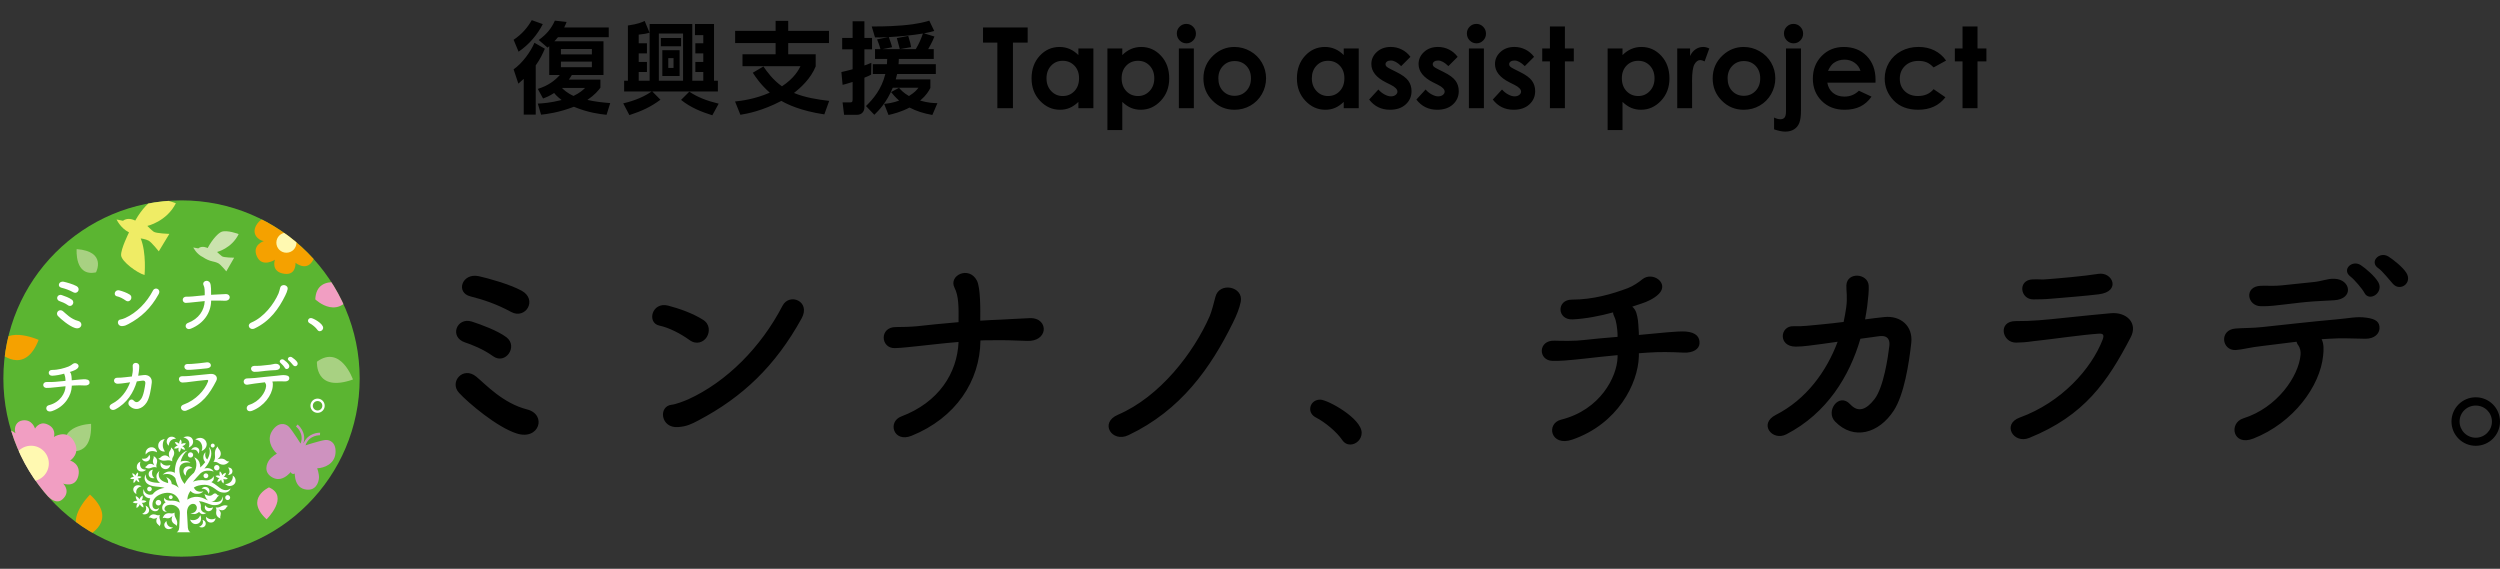
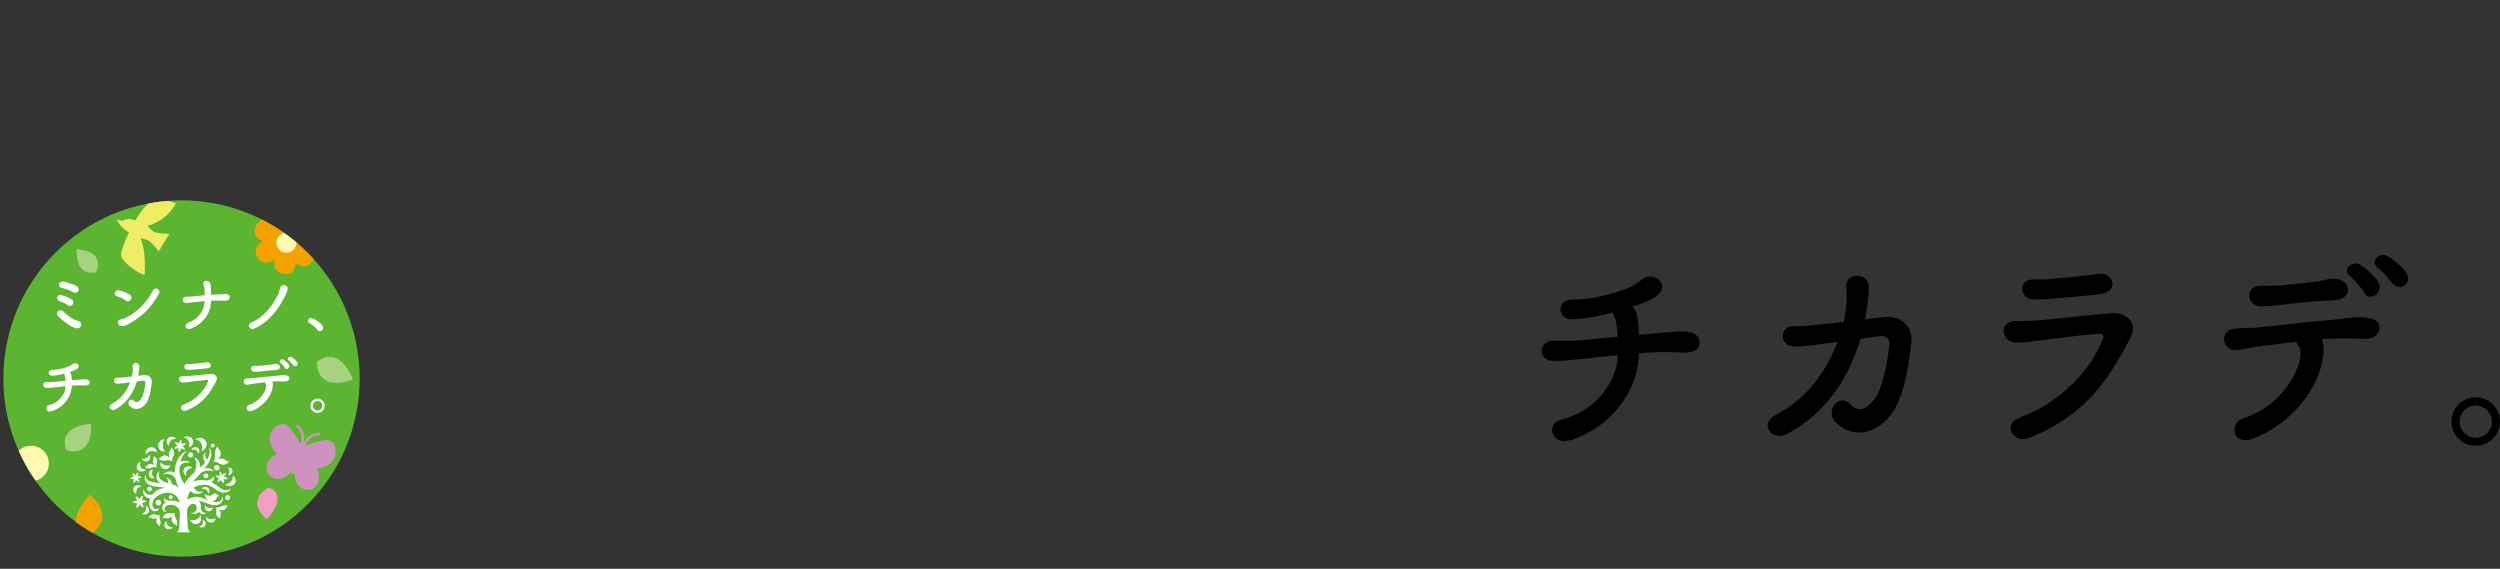
<svg xmlns="http://www.w3.org/2000/svg" xmlns:xlink="http://www.w3.org/1999/xlink" width="378" height="86" viewBox="1.765 -3.046 378 86" overflow="visible" enable-background="new 1.765 -3.046 378 86">
  <rect x="1.765" y="-3.046" width="378" height="86" fill="#333333" stroke="none" />
-   <path d="M79.423 2.97c1.305-.87 2.175-1.95 2.745-2.97l1.665.6c-.765 1.53-2.07 3.105-3.66 4.17l-.75-1.8zm4.724 1.35c-.3.705-.72 1.605-1.38 2.52v7.439h-1.815v-5.399c-.405.375-.54.495-.81.72l-.72-2.16c1.305-.915 2.565-2.625 3.15-4.02l1.575.9zm-1.064 6.075c1.575-.48 2.595-1.275 3.33-2.1h-1.605v-4.35l-.255.21-1.335-1.155c1.185-.855 1.875-1.68 2.445-2.925l1.77.195c-.09.255-.165.42-.36.84h6.734v1.47h-7.68c-.21.27-.375.435-.54.615h7.425v5.1h-4.785c-.135.24-.255.405-.45.69h4.77v1.23c-.315.42-.825 1.065-1.965 1.845 1.17.27 2.28.39 3.45.48l-.555 1.77c-1.02-.105-2.775-.315-4.935-1.215-2.34.9-4.155 1.11-4.965 1.2l-.495-1.68c.69-.03 1.875-.105 3.6-.54-.675-.51-.99-.885-1.125-1.065-.78.51-1.26.675-1.68.84l-.794-1.455zm3.495-6.03v.81h4.68v-.81h-4.68zm0 1.905v.84h4.68v-.84h-4.68zm.15 3.975c.21.21.705.735 1.755 1.215 1.005-.495 1.395-.87 1.755-1.215h-3.51zM96.703 9.165v-8.355c1.56-.225 2.13-.495 2.535-.69l.735 1.77c-.405.135-.855.225-1.635.3v1.305h1.245v1.53h-1.245v1.29h1.245v1.53h-1.245v1.32h1.65v-8.58h6.45v8.58h1.665v-1.32h-1.2v-1.53h1.2v-1.29h-1.2v-1.53h1.2v-1.23h-1.26v-1.68h2.88v8.58h.585v1.62h-9.915l1.23 1.245c-1.485 1.11-2.85 1.725-4.695 2.325l-.93-1.77c.735-.18 2.685-.66 4.29-1.8h-4.155v-1.62h.57zm4.68-7.14v7.14h3.66v-7.14h-3.66zm.3.675h3.06v1.245h-3.06v-1.245zm.225 1.845h2.61v3.9h-2.61v-3.9zm.9 1.2v1.485h.795v-1.485h-.795zm6.659 8.639c-1.65-.51-3.315-1.185-4.725-2.325l1.245-1.245c1.2.81 2.58 1.365 4.44 1.815l-.96 1.755zM117.192 7.005c.54.78 1.425 2.025 2.805 3 1.905-1.26 2.52-2.49 2.805-3.045h-8.774v-1.8h5.01v-1.695h-6.12v-1.845h6.12v-1.515h1.905v1.515h6.165v1.845h-6.165v1.695h4.155v1.83c-.75 1.86-2.28 3.24-3.285 4.02 1.65.69 3.555.99 5.325 1.2l-.735 2.04c-3.615-.54-5.64-1.545-6.495-2.04-2.925 1.53-5.189 1.935-6.195 2.1l-.81-2.01c.93-.105 2.94-.33 5.25-1.335-1.395-1.23-2.145-2.37-2.565-3.015l1.604-.945zM128.983 7.845c.42-.09.885-.195 1.695-.42v-3.015h-1.575v-1.725h1.575v-2.52h1.785v2.52h1.155v1.725h-1.155v2.445c.285-.09.465-.165 1.05-.405l-.03 1.785c-.24.135-.405.225-1.02.465v4.485c0 .675-.45 1.125-1.095 1.125h-1.98l-.225-1.875h1.155c.255 0 .36-.06.36-.42v-2.67c-1.035.33-1.185.36-1.515.435l-.18-1.935zm14.069-5.37c-.135.315-.315.81-.945 1.905h.84v1.485h-5.28c-.015.42-.015.555-.045.795h5.64v1.485h-5.85c-.09.33-.15.555-.21.81h5.235v1.305c-.27.495-.57 1.065-1.545 1.905 1.215.345 1.965.375 2.61.39l-.765 1.785c-1.395-.255-2.4-.585-3.45-1.125-1.29.675-2.445.96-3.18 1.125l-.66-1.68c.615-.06 1.32-.15 2.265-.495-.615-.54-.975-.99-1.215-1.29l1.2-.645c.255.3.63.735 1.5 1.245.885-.555 1.14-.87 1.44-1.26h-3.885c-.945 2.28-2.115 3.435-2.79 4.095l-1.26-1.32c1.11-1.095 2.355-2.535 2.925-4.845h-1.89v-1.485h2.13l.045-.795h-1.845v-1.485h.825c-.045-.21-.33-1.08-.51-1.47l1.68-.345c-1.275.06-1.425.06-1.995.045l-.495-1.65c2.445 0 3.9-.105 4.605-.165 2.505-.21 3.615-.57 4.095-.72l.75 1.56c-.375.105-.675.195-1.545.36l1.575.48zm-2.82 1.905c.495-.825.735-1.395 1.08-2.355-1.755.285-3.39.435-5.16.54.03.105.375.99.495 1.53l-1.425.285h2.595l-.45-1.665 1.725-.33c.33 1.11.36 1.245.435 1.695l-1.695.3h2.4zM150.399 1.107h6.749v2.291h-2.225v9.919h-2.357v-9.919h-2.167v-2.291zM164.818 4.286h2.266v9.031h-2.266v-.955c-.442.42-.886.724-1.331.909-.445.186-.927.278-1.447.278-1.167 0-2.175-.452-3.026-1.357-.851-.904-1.277-2.029-1.277-3.374 0-1.395.412-2.537 1.235-3.428s1.824-1.336 3.001-1.336c.542 0 1.05.103 1.525.307.475.205.915.512 1.318.921v-.996zm-2.382 1.86c-.7 0-1.282.248-1.746.743-.463.495-.695 1.13-.695 1.905 0 .78.236 1.422.707 1.926.472.503 1.052.755 1.742.755.711 0 1.302-.248 1.771-.743.469-.495.703-1.144.703-1.946 0-.786-.234-1.422-.703-1.909s-1.062-.731-1.779-.731zM171.455 4.286v.996c.41-.41.852-.717 1.328-.921s.985-.307 1.527-.307c1.179 0 2.18.445 3.005 1.336s1.237 2.034 1.237 3.428c0 1.345-.426 2.47-1.278 3.374-.852.905-1.862 1.357-3.03 1.357-.52 0-1.004-.093-1.453-.278-.448-.185-.894-.488-1.336-.909v4.258h-2.25v-12.334h2.25zm2.382 1.86c-.714 0-1.306.244-1.776.73s-.706 1.124-.706 1.909c0 .802.235 1.451.706 1.946.47.496 1.062.743 1.776.743.692 0 1.274-.252 1.747-.755.474-.503.71-1.146.71-1.926 0-.775-.232-1.41-.697-1.905-.465-.495-1.052-.742-1.76-.742zM181.141.567c.397 0 .738.144 1.022.432s.426.636.426 1.046c0 .404-.141.749-.422 1.033-.281.285-.618.428-1.01.428-.403 0-.746-.146-1.03-.436-.284-.291-.426-.644-.426-1.059 0-.398.141-.739.422-1.021.282-.282.621-.423 1.018-.423zm-1.133 3.719h2.266v9.031h-2.266v-9.031zM188.405 4.054c.852 0 1.653.213 2.403.639.75.426 1.335 1.004 1.756 1.735.42.73.631 1.519.631 2.366 0 .852-.213 1.649-.635 2.391-.424.742-1.001 1.321-1.731 1.739-.73.418-1.536.627-2.416.627-1.295 0-2.4-.461-3.316-1.382-.916-.922-1.374-2.041-1.374-3.358 0-1.411.518-2.587 1.552-3.528.908-.82 1.951-1.229 3.13-1.229zm.037 2.133c-.704 0-1.291.245-1.759.735-.469.489-.703 1.116-.703 1.88 0 .786.231 1.422.694 1.909s1.049.73 1.758.73 1.3-.246 1.771-.739c.471-.493.707-1.126.707-1.901s-.231-1.404-.694-1.889c-.462-.483-1.053-.725-1.774-.725zM204.937 4.286h2.267v9.031h-2.267v-.955c-.441.42-.886.724-1.33.909-.445.186-.928.278-1.447.278-1.166 0-2.175-.452-3.026-1.357-.851-.904-1.276-2.029-1.276-3.374 0-1.395.412-2.537 1.235-3.428s1.824-1.336 3.001-1.336c.542 0 1.051.103 1.525.307.476.205.915.512 1.318.921v-.996zm-2.382 1.86c-.7 0-1.282.248-1.745.743-.464.495-.695 1.13-.695 1.905 0 .78.235 1.422.707 1.926s1.052.755 1.742.755c.711 0 1.301-.248 1.77-.743.469-.495.703-1.144.703-1.946 0-.786-.234-1.422-.703-1.909s-1.062-.731-1.779-.731zM215.023 5.548l-1.402 1.403c-.57-.564-1.088-.847-1.553-.847-.255 0-.454.054-.598.162-.144.108-.216.242-.216.403 0 .122.046.234.137.336.092.102.317.242.677.419l.83.415c.874.432 1.475.872 1.801 1.32.327.448.49.974.49 1.577 0 .802-.295 1.472-.884 2.009-.59.537-1.38.805-2.37.805-1.317 0-2.368-.515-3.154-1.544l1.395-1.519c.266.31.577.56.934.751.357.19.674.286.951.286.299 0 .539-.072.722-.216s.274-.31.274-.498c0-.349-.33-.689-.988-1.021l-.764-.382c-1.461-.736-2.191-1.657-2.191-2.764 0-.714.275-1.324.826-1.83.551-.507 1.255-.76 2.112-.76.587 0 1.139.129 1.656.386.517.258.956.627 1.315 1.109zM222.163 5.548l-1.402 1.403c-.57-.564-1.088-.847-1.553-.847-.255 0-.454.054-.598.162-.144.108-.216.242-.216.403 0 .122.046.234.137.336.092.102.317.242.677.419l.83.415c.874.432 1.475.872 1.801 1.32.327.448.49.974.49 1.577 0 .802-.295 1.472-.884 2.009-.59.537-1.38.805-2.37.805-1.317 0-2.368-.515-3.154-1.544l1.395-1.519c.266.31.577.56.934.751.357.19.674.286.951.286.299 0 .539-.072.722-.216s.274-.31.274-.498c0-.349-.33-.689-.988-1.021l-.764-.382c-1.461-.736-2.191-1.657-2.191-2.764 0-.714.275-1.324.826-1.83.551-.507 1.255-.76 2.112-.76.587 0 1.139.129 1.656.386.517.258.955.627 1.315 1.109zM224.997.567c.397 0 .738.144 1.022.432s.427.636.427 1.046c0 .404-.142.749-.423 1.033-.281.285-.618.428-1.01.428-.402 0-.746-.146-1.03-.436-.284-.291-.426-.644-.426-1.059 0-.398.14-.739.422-1.021.281-.282.62-.423 1.018-.423zm-1.133 3.719h2.266v9.031h-2.266v-9.031zM233.717 5.548l-1.402 1.403c-.57-.564-1.088-.847-1.553-.847-.255 0-.454.054-.598.162-.144.108-.216.242-.216.403 0 .122.046.234.137.336.092.102.317.242.677.419l.83.415c.874.432 1.475.872 1.801 1.32.327.448.49.974.49 1.577 0 .802-.295 1.472-.884 2.009-.59.537-1.38.805-2.37.805-1.317 0-2.368-.515-3.154-1.544l1.395-1.519c.266.31.577.56.934.751.357.19.674.286.951.286.299 0 .539-.072.722-.216s.274-.31.274-.498c0-.349-.33-.689-.988-1.021l-.764-.382c-1.461-.736-2.191-1.657-2.191-2.764 0-.714.275-1.324.826-1.83.551-.507 1.255-.76 2.112-.76.587 0 1.139.129 1.656.386.517.258.956.627 1.315 1.109zM236.112.958h2.266v3.329h1.345v1.951h-1.345v7.081h-2.266v-7.082h-1.162v-1.951h1.162v-3.328zM247.089 4.286v.996c.41-.41.853-.717 1.328-.921.477-.205.985-.307 1.527-.307 1.18 0 2.181.445 3.006 1.336.824.891 1.236 2.034 1.236 3.428 0 1.345-.426 2.47-1.278 3.374-.853.905-1.862 1.357-3.03 1.357-.52 0-1.004-.093-1.452-.278-.448-.185-.894-.488-1.337-.909v4.258h-2.249v-12.334h2.249zm2.383 1.86c-.714 0-1.306.244-1.776.73s-.706 1.124-.706 1.909c0 .802.235 1.451.706 1.946.471.496 1.062.743 1.776.743.691 0 1.274-.252 1.747-.755.474-.503.71-1.146.71-1.926 0-.775-.232-1.41-.697-1.905-.465-.495-1.052-.742-1.76-.742zM255.362 4.286h1.942v1.137c.21-.448.49-.789.838-1.021.35-.232.73-.349 1.146-.349.293 0 .6.078.921.232l-.706 1.951c-.266-.133-.483-.199-.655-.199-.349 0-.644.216-.884.647-.241.432-.361 1.278-.361 2.54l.008.44v3.652h-2.249v-9.03zM265.402 4.054c.853 0 1.653.213 2.403.639s1.335 1.004 1.756 1.735.631 1.519.631 2.366c0 .852-.212 1.649-.635 2.391-.424.742-1.001 1.321-1.731 1.739-.73.418-1.535.627-2.415.627-1.295 0-2.4-.461-3.316-1.382-.916-.922-1.374-2.041-1.374-3.358 0-1.411.518-2.587 1.553-3.528.906-.82 1.95-1.229 3.128-1.229zm.038 2.133c-.704 0-1.29.245-1.759.735-.469.489-.703 1.116-.703 1.88 0 .786.231 1.422.694 1.909s1.05.73 1.759.73c.71 0 1.3-.246 1.771-.739.471-.493.707-1.126.707-1.901s-.232-1.404-.694-1.889c-.463-.483-1.054-.725-1.775-.725zM271.807 4.286h2.267v9.33c0 .858-.085 1.498-.254 1.922-.169.423-.436.748-.801.975s-.805.34-1.32.34c-.453 0-1.018-.113-1.693-.34v-1.785c.354.171.667.257.938.257.288 0 .504-.086.647-.257s.216-.487.216-.946v-9.496zm1.129-3.719c.404 0 .748.144 1.033.431.285.287.428.634.428 1.043 0 .403-.142.748-.423 1.035-.283.287-.62.43-1.014.43-.403 0-.748-.146-1.033-.438s-.428-.646-.428-1.06c0-.397.141-.737.42-1.018.28-.282.619-.423 1.017-.423zM285.337 9.458h-7.279c.104.642.386 1.152.842 1.532.457.379 1.039.568 1.748.568.846 0 1.574-.296 2.183-.888l1.909.896c-.476.675-1.046 1.174-1.71 1.499-.664.323-1.452.485-2.366.485-1.416 0-2.57-.447-3.461-1.341-.891-.894-1.336-2.013-1.336-3.357 0-1.378.443-2.522 1.332-3.433.888-.91 2.002-1.365 3.341-1.365 1.422 0 2.579.455 3.47 1.365.891.911 1.336 2.113 1.336 3.607l-.009.432zm-2.265-1.785c-.15-.503-.445-.913-.886-1.229-.441-.315-.952-.473-1.534-.473-.632 0-1.187.177-1.663.531-.3.221-.576.611-.831 1.17h4.914zM296.013 6.112l-1.887 1.038c-.354-.371-.705-.628-1.052-.772-.346-.144-.752-.216-1.218-.216-.848 0-1.533.253-2.057.758-.523.506-.785 1.153-.785 1.943 0 .768.252 1.396.756 1.881.505.486 1.167.729 1.986.729 1.015 0 1.804-.346 2.369-1.038l1.787 1.224c-.969 1.259-2.336 1.889-4.102 1.889-1.588 0-2.831-.47-3.73-1.411s-1.35-2.042-1.35-3.304c0-.875.219-1.68.656-2.416s1.047-1.314 1.83-1.735 1.659-.631 2.627-.631c.896 0 1.702.179 2.416.535.716.36 1.3.868 1.754 1.526zM298.5.958h2.266v3.329h1.345v1.951h-1.345v7.081h-2.266v-7.082h-1.162v-1.951h1.162v-3.328zM71.168 56.348c-1.515-1.64.609-4.083 2.605-2.447 1.415 1.162 4.019 4.026 7.69 4.959 3.024.771 1.862 4.729-1.577 3.635-2.958-.933-7.335-4.633-8.718-6.147m.899-7.624c-2.413-.805-1.254-3.862 1.031-3.151 1.48.481 3.925 1.38 5.245 2.379 1.799 1.385-.159 4.216-2.028 2.861-1.511-1.091-3.281-1.769-4.248-2.089m.839-6.953c-2.285-.544-1.322-3.603 1.251-3.057 1.352.292 4.7 1.225 6.468 2.188 2.479 1.354.615 4.411-1.576 3.219-2.187-1.192-4.214-1.864-6.143-2.35M106.018 48.369c-1.35-.969-3.057-1.866-4.564-2.187-1.933-.419-1.129-3.636 1.316-3.023 1.705.447 3.73 1.155 5.307 2.154 1.031.643 1.031 1.833.551 2.605-.485.771-1.548 1.223-2.61.451m1.383 12.132c-1.09.578-1.8.931-3.086 1.025-2.673.229-3.056-3.152-.998-3.376.641-.066 1.802-.516 2.476-.804 5.823-2.639 11.036-7.883 14.286-14.16 1.064-2.024 4.312-.675 2.896 1.901-3.99 7.24-8.975 11.936-15.574 15.414M139.585 62.847c-2.734 1.094-3.669-2.123-1.545-2.926 5.631-2.123 8.463-6.53 8.656-11.261-2.383.192-4.667.48-6.273.641-1.033.097-2.253.26-3.346.288-2.191.066-2.383-3.217.158-3.184.999 0 2.188-.033 3.188-.126 1.48-.161 3.857-.42 6.273-.615 0-1.187.034-2.06-.062-3.053-.066-.772-.229-1.547-.549-2.158-.935-1.865 2.186-3.345 3.378-1.093.29.549.417 1.638.481 2.896.064 1.446.035 2.186.035 3.185.579-.033 1.123-.063 1.639-.097 1.965-.064 4.023-.227 5.89-.291 1.51-.032 2.187.967 2.062 1.868-.133.899-1.032 1.64-2.481 1.577-2.058-.096-3.827-.13-5.729-.096-.45 0-.9 0-1.351.029-.064 6.147-3.732 11.715-10.424 14.416M170.801 59.662c6.37-2.735 11.456-9.394 13.866-14.897.294-.676.644-2.059.87-2.926.58-2.317 4.28-1.577 3.829.738-.191.963-.611 2.028-1.191 3.187-3.345 6.789-7.849 13.223-15.796 16.989-2.477 1.187-4.442-1.868-1.578-3.091M204.692 63.461c-.806-1.191-2.578-2.674-3.959-3.381-.615-.322-.868-.803-.868-1.288 0-.738.574-1.415 1.511-1.415 1.123 0 6.273 2.832 6.273 5.02 0 1.029-.866 1.773-1.734 1.773-.458 0-.901-.226-1.223-.709" />
  <path d="M249.557 50.879c-.127 4.052-3.153 10.167-10.069 12.547-3.282 1.127-4.021-2.446-1.674-3.024 5.921-1.479 8.43-6.466 8.526-9.397v-.353c-1.836.161-3.44.353-4.923.517-2.608.289-3.988.386-4.924.351-2.185-.062-2.218-3.152.322-3.056 1.19.036 3.154.067 4.408-.097 1.388-.161 3.186-.321 5.116-.48 0-.323 0-.612-.031-.867-.035-.356-.131-1.545-.45-2.157-.128-.258-.194-.451-.194-.676-1.993.548-4.15.965-6.116 1.06-2.378.1-2.475-2.988-.124-2.988 3.245 0 6.145-.87 8.462-1.737.838-.325 1.671-.904 2.219-1.355 1.545-1.221 4.086.611 2.478 2.223-.74.739-1.8 1.19-2.574 1.445-.451.164-.935.327-1.447.483.257.225.479.515.614.932.255.871.284 1.354.347 2.483.035.317.035.607.035.865l1.385-.128c1.512-.13 4.505-.481 5.727-.388 1.547.13 2.122.839 2.059 1.805-.03.835-.963 1.445-2.379 1.384-2.027-.097-3.605-.13-5.47 0-.453.027-.9.062-1.321.094v.514zM283.059 48.175c-1.64 5.63-5.05 11.265-11.198 14.446-2.119 1.095-4.247-1.575-1.607-2.928 4.632-2.349 7.688-6.597 9.362-11.068l-2.282.323c-1.549.192-2.832.416-4.056.416-2.703 0-2.412-3.182-.32-3.087 1.22.062 2.604-.13 4.053-.257 1.223-.1 2.384-.26 3.51-.388.157-.738.287-1.447.386-2.156.223-1.575 0-2.574.029-3.378.099-2.09 3.283-1.833 3.379.064.035.771-.063 1.738-.225 3.091-.098.642-.194 1.32-.324 1.991.97-.127 1.936-.254 2.902-.351 2.44-.26 4.372 1.318 4.08 3.923-.352 3.188-1.094 7.822-2.636 10.203-2.252 3.474-6.08 4.567-8.879 1.672-1.513-1.547.578-4.472 2.284-2.608 1.22 1.319 2.445.803 3.667-.771 1.382-1.77 2.06-6.404 2.248-8.043.102-.771-.096-1.674-1.543-1.482l-2.83.388zM308.58 63.169c-2.379.965-4.18-2.092-1.414-3.089 6.273-2.282 10.811-7.333 12.518-11.775.257-.709.096-.934-.55-.902-2.478.16-7.174.838-8.716.999-1.932.193-1.964.319-3.831.355-2.124.028-2.801-3.252-.067-3.252 1.644 0 2.032-.031 3.542-.127 1.577-.098 7.142-.743 10.844-1.063 2.379-.229 4.15 1.48 3.022 3.637-3.505 6.723-6.981 11.837-15.348 15.217m3.219-21.043c-1.065.096-1.225.065-2.576.096-2.022.035-2.443-2.961-.097-3.026 1.193-.031 1.291.065 2.254-.031 1.641-.124 5.438-.449 7.655-.804 2.157-.352 3.477 2.672.067 3.09-1.738.226-6.144.58-7.303.675M353.023 50.716c-.45 4.602-4.475 10.169-10.553 12.549-3.122 1.223-3.767-2.349-1.514-3.058 5.114-1.606 8.368-6.336 8.657-9.619.031-.484-.035-.999-.388-1.479-.129-.161-.162-.324-.226-.484-1.964.228-3.798.484-5.212.645-1.834.194-2.958.549-3.989.61-2.128.097-2.512-3.055-.035-3.252 1.159-.095 2.639-.063 4.054-.223 2.444-.258 7.853-.868 11.199-1.16 1.962-.157 3.026-.48 4.569-.254 1.447.192 1.995.671 1.964 1.607-.033.804-.744 1.576-2.121 1.576-1.968-.033-3.705-.13-5.539 0l-1.096.065c.357.676.327 1.641.23 2.477m-1.255-8.204c-1.897.13-2.93.292-4.376.451-1.446.158-2.411.32-3.795.291-2.063-.035-2.579-2.992 0-3.091 1.123-.033 2.024.064 3.18-.064 1.551-.159 2.996-.323 4.927-.515.58-.064 1.06-.193 1.514-.289.48-.1.929-.226 1.54-.19 2.449.091 2.963 3.053-.064 3.246-1.063.061-1.866.096-2.926.161m7.495-1.284c-.289-.581-1.543-2.032-2.088-2.447-1.416-1.031.22-2.606 1.545-1.738.739.483 2.123 1.673 2.639 2.573.899 1.574-1.354 3.055-2.096 1.612m4.315-1.356c-.519-.577-1.61-1.96-2.189-2.347-1.446-.966.129-2.606 1.481-1.801.767.481 2.188 1.606 2.735 2.479.963 1.544-.938 2.892-2.027 1.669M376.097 64.359c-2.029 0-3.668-1.641-3.668-3.667 0-2.027 1.639-3.669 3.668-3.669s3.668 1.642 3.668 3.669-1.639 3.667-3.668 3.667m0-6.084c-1.347 0-2.444 1.065-2.444 2.417 0 1.351 1.098 2.444 2.444 2.444 1.351 0 2.448-1.094 2.448-2.444 0-1.351-1.097-2.417-2.448-2.417" />
  <path fill="#5BB531" d="M2.275 54.187c0 14.878 12.059 26.936 26.936 26.936 14.876 0 26.937-12.058 26.937-26.936 0-14.876-12.061-26.936-26.937-26.936-14.877 0-26.936 12.06-26.936 26.936" />
  <path fill="#fff" d="M10.533 44.736c-.445-.481.179-1.2.765-.719.416.341 1.181 1.182 2.259 1.456.889.227.548 1.389-.463 1.068-.869-.273-2.156-1.36-2.561-1.805m.264-2.24c-.709-.236-.369-1.135.303-.926.434.142 1.152.406 1.54.7.529.406-.046 1.238-.596.84-.443-.321-.963-.52-1.247-.614m.245-2.041c-.671-.161-.388-1.059.369-.898.397.085 1.38.359 1.9.643.728.397.18 1.295-.464.946-.641-.352-1.238-.55-1.805-.691M20.77 42.392c-.396-.285-.897-.548-1.341-.642-.567-.123-.332-1.068.387-.889.501.132 1.097.34 1.559.633.303.189.303.539.161.766-.142.226-.454.359-.766.132m.406 3.564c-.321.17-.529.274-.907.302-.785.066-.898-.927-.293-.992.188-.02.529-.152.728-.236 1.71-.774 3.242-2.315 4.197-4.159.312-.595 1.266-.198.851.558-1.174 2.126-2.638 3.505-4.576 4.527M30.63 46.645c-.804.321-1.078-.624-.454-.86 1.653-.624 2.486-1.918 2.542-3.308-.699.057-1.371.141-1.844.189-.303.028-.661.076-.983.084-.643.02-.699-.945.048-.936.293 0 .643-.01.935-.038.436-.046 1.134-.123 1.844-.18 0-.349.01-.605-.019-.897-.019-.228-.067-.454-.161-.634-.274-.547.642-.982.992-.321.085.161.123.481.142.85.019.425.01.643.01.936l.481-.028 1.73-.085c.443-.01.642.284.605.548-.039.265-.303.482-.728.463-.605-.028-1.125-.038-1.683-.028l-.397.009c-.017 1.807-1.094 3.443-3.06 4.236M39.799 45.709c1.872-.804 3.366-2.76 4.074-4.376.085-.198.188-.604.254-.859.17-.681 1.258-.463 1.125.217-.057.284-.18.596-.351.937-.983 1.993-2.305 3.883-4.64 4.989-.726.349-1.303-.549-.462-.908M49.753 46.825c-.235-.35-.756-.785-1.162-.993-.18-.095-.256-.236-.256-.378 0-.216.169-.416.444-.416.332 0 1.844.832 1.844 1.475 0 .303-.256.521-.511.521-.133-.001-.264-.067-.359-.209" />
  <path fill="#fff" d="M12.611 55.418c-.037 1.19-.926 2.986-2.958 3.686-.963.331-1.181-.718-.491-.888 1.74-.435 2.477-1.899 2.504-2.76v-.104c-.539.047-1.01.104-1.445.151-.766.085-1.172.114-1.446.104-.643-.019-.652-.926.095-.898.349.011.926.02 1.294-.028.407-.047.936-.094 1.502-.141l-.009-.255c-.009-.104-.038-.454-.132-.633l-.057-.199c-.586.162-1.219.284-1.796.312-.699.029-.728-.879-.037-.879.953 0 1.805-.255 2.485-.511.246-.094.491-.265.652-.397.454-.359 1.2.18.729.653-.218.217-.529.349-.757.425l-.425.142c.076.066.142.151.18.273.076.256.084.397.103.729l.01.253.407-.037c.444-.038 1.323-.142 1.682-.114.455.038.625.246.606.53-.009.245-.284.425-.699.407-.597-.028-1.059-.038-1.607 0l-.388.028v.151zM22.453 54.625c-.482 1.654-1.484 3.309-3.289 4.244-.624.321-1.248-.463-.472-.86 1.359-.69 2.258-1.938 2.749-3.251l-.67.094c-.455.057-.833.123-1.191.123-.795 0-.709-.935-.095-.907.359.019.766-.037 1.191-.075.359-.029.699-.076 1.03-.114.047-.217.084-.425.113-.633.067-.463 0-.756.009-.992.029-.614.964-.538.993.019.01.227-.019.511-.066.908l-.095.585c.284-.038.568-.075.852-.104.718-.076 1.285.388 1.2 1.152-.105.937-.322 2.298-.774 2.997-.662 1.021-1.787 1.342-2.61.491-.443-.454.171-1.313.671-.766.359.387.719.236 1.078-.227.406-.52.606-1.881.662-2.362.029-.226-.028-.492-.454-.435l-.832.113zM29.949 59.028c-.699.284-1.228-.615-.416-.907 1.843-.671 3.176-2.155 3.677-3.459.076-.208.028-.274-.161-.265-.728.048-2.107.247-2.561.293-.567.057-.576.094-1.125.104-.623.009-.822-.955-.019-.955.482 0 .596-.01 1.041-.038l3.185-.312c.699-.067 1.219.435.887 1.068-1.03 1.976-2.05 3.479-4.508 4.471m.945-6.181c-.312.028-.359.02-.756.028-.595.01-.718-.87-.028-.888.35-.01.378.019.661-.01.482-.037 1.597-.132 2.25-.236.633-.104 1.021.785.019.907-.511.068-1.806.171-2.146.199M43.004 55.371c-.132 1.352-1.314 2.987-3.101 3.686-.916.359-1.105-.689-.444-.898 1.503-.472 2.458-1.862 2.543-2.826.009-.142-.01-.293-.114-.435l-.066-.141-1.53.189c-.539.057-.869.161-1.171.18-.625.028-.738-.897-.011-.955.341-.028.775-.019 1.191-.065.719-.076 2.306-.256 3.29-.341.576-.046.889-.142 1.343-.075.424.056.585.197.576.472-.009.236-.217.463-.624.463-.577-.01-1.088-.038-1.626 0l-.321.019c.103.198.093.481.065.727m-.369-2.41c-.558.038-.861.085-1.285.132-.426.047-.709.094-1.116.085-.604-.01-.756-.879 0-.908.331-.009.596.019.936-.019l1.447-.151.444-.085c.142-.029.273-.067.453-.057.72.028.87.897-.019.955l-.86.048m2.202-.378c-.085-.171-.454-.596-.614-.719-.416-.303.066-.766.454-.511.217.142.623.491.775.756.264.464-.397.899-.615.474m1.267-.397c-.152-.169-.472-.576-.643-.689-.424-.283.039-.766.435-.529.227.142.643.472.803.729.283.451-.275.848-.595.489M49.781 59.378c-.595 0-1.077-.482-1.077-1.078 0-.595.482-1.077 1.077-1.077s1.078.482 1.078 1.077c0 .596-.483 1.078-1.078 1.078m0-1.786c-.396 0-.717.312-.717.709s.321.719.717.719c.397 0 .719-.322.719-.719s-.321-.709-.719-.709M22.702 68.098c.204.149.387.17.577.154.265-.021.449-.141.596-.288 0 0-.57.056-.812-.339-.147-.248-.173-.608-.056-.875 0 0-.292.099-.446.373-.154.271-.196.72.141.975M35.295 70.912c-.383-.194-.986-.792-1.55-1.052l-.023-.009.196-.147c.297-.298.129-.78.129-.78s-.022.248-.37.464c-.349.218-.709.208-.849.195-.329-.051-.689-.057-1.097-.006-.263.031-.548.12-.795.215.34-.435.749-.834 1.121-1.251.297-.254.546-.364.919-.416.57-.076 1.104.127 1.104.127-.237-.384-.562-.507-.931-.527-.181 0-.353.039-.483.082.287-.347.532-.631.73-1.067.176-.385.314-.792.318-1.217.002-.124-.007-.245-.033-.367-.039-.192-.117-.373-.249-.518l-.095-.089c.288.599.104 1.342-.242 1.88l-.175-.21c-.049-.086-.209-.396-.083-.883 0 0-.404.306-.318.924.042.231.156.438.268.576l-.122.151c-.18.236-.399.448-.629.655.021-.272-.02-.482-.132-.804-.096-.278-.418-.613-.775-.744.498.718.384 1.669-.044 2.342l-.196.174c-.511.466-.916.969-1.216 1.519-.166-.194-.348-.447-.471-.721-.167-.386-.338-.94-.319-1.54.007-.183.064-.359.113-.457.056-.115.144-.208.237-.279.243-.193.573-.261.898-.256l.429.029s-.574-.504-1.499-.143l.122-.388c.114-.292.222-.482.334-.659.292-.466.586-.598.586-.598s-.328.004-.716.362c-.188.169-.395.39-.576.662-.193.285-.358.627-.445.941-.125.454-.18.915-.173 1.369-.138-.097-.318-.174-.54-.196-.616-.058-.92.142-1.302.46.065-.009.29-.115.813-.089.324.013.648.161.894.387.096.088.171.181.227.271.098.502.271.984.513 1.427-.33-.299-.705-.471-1.071-.571l-.012-.119c-.039-.258-.155-.444-.28-.579-.234-.26-.541-.319-.541-.319.276.326.313.646.282.879l-.282-.088c-.467-.142-.996-.412-1.113-.988-.088-.448.093-.772.093-.772-.188.186-.56.458-.429 1.075.071.337.288.577.526.743-.525-.013-1.079-.048-1.53-.234-.316-.132-.693-.395-.626-1.076 0 0-.208.28-.188.651.014.232.158.559.357.733.695.604 1.78.399 2.668.671-.478.067-1.112.25-1.596.728l-.214.24c-.167.066-.394.106-.665.037-.355-.097-.651-.411-.682-.843 0 0-.192.492.026.872.209.364.542.548.957.55-.088.214-.141.428-.161.624-.043.415.069.775.243.992.348.429.897.414 1.105.157.157-.191.113-.334.113-.334s-.093.175-.38.207c-.277.031-.553-.188-.585-.583-.049-.625.274-1.233 1.077-1.613.991-.465 2.147-.414 2.748.486 0 0 .155.229.22.42l.087.295c-.27-.181-.69-.282-1.061-.297l-.323.006c-.897-.003-.931-.479-.931-.479-.157.383.021.602.177.713l-.204.16c-.086.082-.139.147-.212.262-.127.206-.156.567-.009.787.139.206.421.288.629.144 0 0-.157.015-.285-.12-.082-.088-.127-.258-.058-.416.167-.376.632-.456 1.04-.432.298.018.696.132 1.003.493.16.188.253.437.246.8-.043 1.038-.089 2.104-.095 2.174-.044.478-.249.604-.386.687h2.077c-.134-.089-.333-.233-.387-.687-.013-.125-.131-2.303-.131-2.301 0-.343.08-.717.299-.992.183-.229.506-.389.803-.293.071.023.147.069.202.12.22.213.277.613-.009.973-.287.365-.774.273-.774.273s.438.272.886.09c.218-.089.334-.171.42-.276.052.078.125.161.231.237.443.312.884-.091.884-.091-.229.082-.571-.108-.707-.293-.114-.134-.144-.325-.147-.479.023-.152.019-.288.001-.408-.04-.279-.186-.46-.286-.555l.156-.003c.512.015 1.419.502 1.953.573.386.05.988.007 1.326-.42.357-.45.065-.882.065-.882.07.506-.234.792-.831.837-.245.022-.527-.014-.812-.083.22.007.407-.042.574-.192.119-.107.239-.294.329-.438l.04-.055c.116-.129.213-.165.288-.196l-.196-.036c-.114-.053-.157-.162-.253-.233-.088-.065-.199-.083-.301-.058-.195.044-.287.301-.638.344-.142.017-.257-.004-.395-.042-.262-.073-.456-.221-.456-.221s.12.689.572.988l-.289-.127c-.223-.111-.427-.212-.663-.297-.204-.074-.424-.104-.642-.125-.726-.066-1.285.224-1.572.422l.008-.124c.026-.35.136-.679.315-.978l.15-.221c.09.095.195.189.308.261.328.204.719.22 1.085.131.368-.089.55-.345.55-.345s-.408.174-.918-.022c-.242-.092-.417-.34-.523-.531.457-.313.967-.371 1.379-.412.868-.08 1.456.332 1.854.613.364.259.678.572 1.426.558.244-.006.451-.089.595-.194.241-.172.306-.45.306-.45-.405.361-.921.328-1.333.118M33.076 75.23l-.145-.152s-.048.331.098.562c.089.14.279.309.537.325.226.015.397-.043.526-.142.257-.204.266-.532.266-.532s-.184.184-.564.181c-.249.001-.524-.082-.718-.242M32.368 75.552c.061.065.084.208.088.239.007.091 0 .175-.022.256-.023.09-.067.173-.127.252-.1.13-.265.252-.449.299 0 0 .239.142.534.094.455-.078.616-.581.355-.922-.091-.116-.224-.188-.379-.218M26.073 66.825s-.092.278-.014.539c.061.202.233.43.563.507.256.061.525-.019.687-.186.184-.182.204-.431.204-.431s-.923.404-1.44-.429M24.379 68.224c-.096.12-.174.313-.128.547.043.217.184.358.333.428.248.113.547.042.547.042-.215-.125-.353-.358-.373-.647-.027-.397.126-.626.126-.626s-.339.043-.505.256M30.863 67.728s-.224-.269-.603-.264c-.181.003-.417.055-.599.266-.166.196-.179.443-.142.631.071.365.351.518.351.518-.035-.311.058-.647.266-.865.293-.305.727-.286.727-.286M24.266 73.88c-.123-.352-.495-.476-.495-.476.129.314.134.587-.054.866-.18.271-.458.382-.458.382s.238.129.541.053c.397-.097.599-.442.466-.825M32.168 75.38c.011-.301-.124-.532-.124-.532-.194.525-.588.696-.902.741-.365.052-.637-.073-.637-.073s.095.35.396.544c.167.108.386.173.656.11.452-.103.601-.47.611-.79M26.007 65.036c.181.155.479.214.702.182 0 0-.317-.377-.332-.904-.018-.711.307-.966.307-.966s-.472.023-.738.332c-.137.159-.268.341-.261.69.003.238.106.484.322.666M27.292 64.348s-.005-.273.093-.48c.132-.279.325-.417.531-.5.25-.096.459-.061.459-.061s-.186-.276-.518-.316c-.252-.03-.492.013-.679.21-.211.224-.23.506-.188.698.059.274.302.449.302.449M24.546 65.181c.257-.055.621-.033.965.16 0 0-.035-.304-.237-.511-.126-.129-.277-.223-.509-.254-.248-.03-.575.088-.744.281-.206.231-.291.503-.223.83.001 0 .216-.397.748-.506M33.237 70.73c-.155-.134-.368-.167-.511-.156-.284.025-.49.269-.49.269.141.001.28.009.408.044.127.032.243.089.349.189.248.239.306.554.306.554s.167-.244.134-.524c-.016-.129-.065-.258-.196-.376M33.87 73.926l.082-.191.02-.08c-.123.065-.228.095-.337.108-.111.015-.244.028-.408-.034-.297-.113-.438-.39-.438-.39-.044.103-.061.243-.058.354.007.213.133.416.331.508.296.136.654.001.808-.275M30.664 64.998s.154-.074.415-.064c.154.004.319.046.443.175.226.23.247.472.247.472s.124-.208.13-.44c.004-.148-.043-.307-.179-.42-.163-.136-.346-.171-.515-.145-.246.043-.41.18-.541.422M23.595 66.684c.213.094.461.062.667-.11.129-.108.193-.272.2-.425.004-.228-.131-.443-.131-.443s-.091.327-.386.502c-.301.176-.737.088-.737.088.106.229.245.326.387.388M36.243 67.643s.211.205.225.558c.019.425-.269.592-.269.592.439-.034.685-.218.709-.558.015-.211-.091-.388-.22-.477-.196-.132-.445-.115-.445-.115M37.36 69.371c-.077-.32-.414-.522-.414-.522s.047.151.001.372c-.027.131-.078.311-.198.473-.137.187-.302.274-.45.343-.271.129-.506.103-.506.103.229.193.467.297.671.299.244.001.483-.069.682-.248.257-.227.279-.532.214-.82M22.719 70.664c.23-.15.445-.159.445-.159s-.202-.184-.515-.186c-.236-.001-.515.073-.669.374-.149.285-.043.747.412.96 0 0-.125-.375.082-.726.07-.119.154-.202.245-.263M30.312 63.659c.08.175.086.387.08.523-.012.285-.116.442-.116.442.369-.147.547-.351.638-.589.088-.23.076-.527-.098-.77-.123-.172-.306-.266-.47-.301-.465-.107-.852.136-.852.136s.234.032.468.18c.14.091.27.202.35.379M32.221 64.053c.126.285.198.71.021 1.092 0 0 .3-.089.528-.365.164-.2.28-.49.246-.764-.051-.396-.343-.724-.713-.821-.307-.083-.708-.022-1.023.209.445.062.768.253.941.649M34.278 66.065c-.01.445-.234.73-.234.73.688-.061.656.258 1.23.395.698.168 1.151-.46 1.151-.46-.125.018-.248.006-.355-.061l-.36-.258c-.268-.136-.526-.138-.816-.071-.089.021-.213.037-.293.083 0 0 .543-.319.548-.854.002-.348-.18-.582-.281-.698-.207-.236-.162-.424-.162-.424s-.308.258-.401.646c-.094.386-.022.641-.027.972M24.985 65.921c.036.113.033.232-.007.333-.068.157-.099.307-.098.448.004.28.234.614.234.614s-.333-.285-.696-.226c-.256.042-.402.209-.472.298-.133.175-.274.174-.274.174s.224.209.521.213c.313.005.448-.117.692-.17.327-.074.573.037.573.037-.167-.49.072-.524.071-.965-.006-.537-.544-.756-.544-.756M27.608 64.606c.024.108.021.217-.03.316l-.207.333c-.105.25-.089.477-.013.731l.095.256s-.317-.46-.794-.433c-.306.018-.503.196-.599.293-.197.197-.366.17-.366.17s.248.258.597.314c.349.061.57-.022.862-.037.398-.019.664.161.664.161-.098-.607.188-.601.274-1.115.101-.628-.483-.989-.483-.989M28.551 75.852c-.062-.331-.204-.5-.312-.757-.144-.349-.068-.642-.068-.642-.509.28-.594.025-1.081.114-.595.107-.73.744-.73.744l.082-.04.085-.019c.107-.024.196.006.3.033.111.028.229.044.344.039.19-.009.354-.098.501-.217l.144-.129.052-.061s-.247.426-.108.816c.098.271.316.42.432.481.218.116.269.272.269.272s.147-.305.09-.634M35.664 73.361c-.3.046-.461.174-.698.264-.323.123-.587.046-.587.046.243.472.007.543.075.99.085.544.662.684.662.684l-.035-.077-.016-.076c-.016-.1.011-.18.04-.275.028-.101.045-.206.045-.312-.005-.174-.083-.325-.188-.46l-.114-.136-.053-.05s.381.235.741.12c.252-.082.394-.279.448-.382.11-.195.255-.239.255-.239s-.272-.143-.575-.097M25.939 74.804c-.458.178-.511-.077-.942-.083-.525-.003-.746.518-.746.518.132-.048.242-.043.337.004.175.082.314.134.439.141.235.014.528-.186.528-.186s-.203.276-.148.631c.037.25.187.378.274.445.169.136.174.263.174.263s.193-.217.196-.509c.005-.29-.095-.429-.148-.664-.084-.345.036-.56.036-.56M25.516 72.592c-.204.111-.279.37-.164.573.111.204.369.279.572.167.204-.112.278-.371.164-.575-.111-.205-.368-.279-.572-.165M36.189 71.814c-.208 0-.374.168-.374.375s.166.374.374.374c.205 0 .374-.167.374-.374-.001-.207-.169-.375-.374-.375M33.932 64.624c.164 0 .299-.137.299-.3 0-.166-.135-.298-.299-.298-.166 0-.299.132-.299.298 0 .163.134.3.299.3M32.898 68.528c-.202 0-.365.164-.365.365s.163.365.365.365.366-.163.366-.365-.164-.365-.366-.365M34.953 67.67c0-.228-.183-.411-.411-.411-.227 0-.413.184-.413.411 0 .229.186.411.413.411.228 0 .411-.183.411-.411M30.574 65.344c-.223 0-.4.178-.4.397 0 .223.177.399.4.399.22 0 .396-.177.396-.399-.001-.219-.177-.397-.396-.397M24.721 70.894c0-.196-.158-.354-.354-.354-.197 0-.355.159-.355.354 0 .195.159.352.355.352.196 0 .354-.158.354-.352M27.874 72.125c0-.159-.129-.288-.29-.288-.16 0-.289.129-.289.288 0 .161.128.29.289.29.161 0 .29-.129.29-.29M23.296 73.107l-.104-.128.165.003c.214-.015.405-.101.555-.231-.168-.108-.368-.167-.583-.153l-.163.028.086-.141c.093-.193.114-.402.077-.597-.176.091-.329.235-.423.428l-.058.154-.08-.144c-.119-.176-.29-.301-.477-.365-.011.199.039.402.159.581l.104.128-.165-.005c-.214.014-.405.103-.555.231.166.109.367.168.581.152l.162-.025-.084.14c-.093.193-.116.4-.078.596.178-.089.33-.235.423-.427l.058-.154.08.146c.12.176.29.298.479.362.01-.199-.038-.402-.159-.579M28.202 63.779c.051.18.159.344.317.466l.131.082-.146.046c-.187.079-.331.213-.423.374.182.048.377.036.563-.042l.137-.071-.033.148c-.026.2.018.393.112.552.129-.131.219-.308.245-.507l.006-.154.113.105c.162.122.35.178.535.178-.05-.179-.156-.344-.316-.467l-.132-.079.147-.049c.186-.077.328-.212.423-.374-.181-.045-.378-.034-.564.044l-.135.069.032-.147c.023-.201-.02-.393-.113-.554-.13.134-.218.309-.243.507l-.007.155-.113-.104c-.162-.12-.349-.178-.536-.178M36.211 69.356c-.118-.144-.279-.248-.472-.292l-.148-.022.114-.1c.134-.146.21-.324.229-.505-.181.032-.353.116-.488.262l-.094.119-.03-.147c-.058-.189-.172-.346-.322-.453-.063.172-.073.365-.018.555l.056.138-.144-.047c-.191-.044-.384-.021-.551.052.118.143.279.248.472.292l.149.022-.112.1c-.137.145-.212.322-.232.506.181-.033.354-.12.488-.263l.095-.119.03.148c.057.189.173.343.321.452.063-.172.074-.364.019-.555l-.056-.139.143.047c.191.047.383.022.551-.051M22.065 69.367l-.065.123c-.07.168-.076.345-.033.505.145-.084.263-.215.332-.381l.041-.132.072.116c.112.144.261.239.423.282-.002-.168-.055-.336-.165-.48l-.095-.101.139-.007c.179-.024.334-.105.453-.223-.144-.082-.318-.122-.497-.097l-.134.03.062-.122c.07-.168.076-.344.034-.504-.146.083-.265.214-.332.381l-.042.132-.074-.115c-.111-.145-.26-.238-.422-.281.001.167.056.334.166.478l.094.102-.137.006c-.178.023-.335.106-.456.224.146.083.319.12.498.095l.138-.031M27.252 76.492c-.124-.104-.184-.207-.223-.313-.1-.269-.08-.45-.08-.45-.189.14-.51.469-.246.926.131.23.398.317.617.306.373-.021.626-.278.626-.278s-.351.09-.694-.191" />
  <path fill="#A8D182" d="M55.13 54.335s-1.844-5.318-5.443-2.694c0 0-.352 4.743 5.443 2.694M13.356 34.616s-.355 4.223 2.921 3.516c.001 0 1.691-3.154-2.921-3.516M15.534 61.039s-5.046.151-3.766 3.935c0 0 3.965 1.572 3.766-3.935" />
  <path fill="#F19EC2" d="M42.073 75.476s3.507-3.444.365-4.832c0 .001-3.753 1.704-.365 4.832" />
  <path fill="#CE92BF" d="M47.757 66.608c-.465 1.284-1.266 2.172-1.787 1.981-.52-.188-.562-1.383-.096-2.667.468-1.284 1.268-2.17 1.788-1.981.521.19.564 1.383.095 2.667" />
  <path fill="#CE92BF" d="M47.227 63.986c.269-.746.129-1.334-.095-1.774-.224-.437-.541-.71-.604-.76l-.011-.007.234-.307c.011.009.377.288.669.8.292.509.502 1.271.169 2.18l-.362-.132zM47.606 64.124c.327-.91.978-1.36 1.529-1.562.553-.207 1.013-.184 1.029-.184l-.02.386h-.063l-.19.012c-.161.018-.383.058-.622.146-.477.18-1.011.539-1.302 1.333l-.361-.131zM47.402 64.311s-1.414-2.259-1.939-2.814c-.525-.553-1.607-.773-2.508.545-.901 1.319-.132 2.763.673 3.497 0 0-.771.444-1.143.949-.37.505-.996 1.898.544 2.696 1.67.863 3.055-1.321 3.055-1.321M47.623 64.391s2.538-.82 3.297-.908c.757-.088 1.726.44 1.568 2.03-.157 1.586-1.672 2.202-2.76 2.246 0 0 .304.836.265 1.461-.042.625-.458 2.094-2.15 1.716-1.836-.413-1.49-2.977-1.49-2.977" />
-   <path fill="#CBE3AE" d="M33.965 36.493s.452.083.803.266c.354.182 1.214 1.224 1.214 1.224l1.188-2.062s-1.544-.009-1.838-.215c-.292-.207-.744-.654-.744-.654s2.222-.543 3.263-2.708c0 0-1.757-.667-2.595-.34-.447.175-1.33 1.032-2.094 2.455 0 0-.823-.439-1.419.054l-.753-.138s.462.991 1.479 1.472c.431.299.946.532 1.496.646" />
  <defs>
    <path id="a" d="M2.275 54.187c0 14.878 12.059 26.936 26.937 26.936 14.875 0 26.936-12.058 26.936-26.936 0-14.875-12.061-26.936-26.936-26.936-14.878 0-26.937 12.061-26.937 26.936" />
  </defs>
  <clipPath id="b">
    <use xlink:href="#a" overflow="visible" />
  </clipPath>
-   <path clip-path="url(#b)" fill="#F5A100" d="M7.606 48.343s-5.817-2.604-6.003 1.845c0 0 3.834 3.726 6.003-1.845" />
-   <path clip-path="url(#b)" fill="#F19EC2" d="M55.44 40.371s-5.816-2.604-6.003 1.845c0-.001 3.834 3.725 6.003-1.845" />
  <path clip-path="url(#b)" fill="#F5A100" d="M15.372 71.737s-4.515 4.498-.428 6.266c0-.001 4.852-2.245.428-6.266M45.636 28.507c-1.552-.203-2.1 1.363-2.046 2.188 0 0-1.692-1.585-2.877.014-1.184 1.6.208 2.617.935 2.7 0 0-1.827.582-1.037 2.326.788 1.744 2.719.499 2.719.499s-.663 1.833 1.434 2.119c1.827.249 1.682-1.661 1.682-1.661s1.558 1.289 2.534-.208c.983-1.506-.246-2.488-.724-2.574 0 0 2.006-.208 1.327-2.348-.54-1.705-2.264-1.08-2.534-.562 0 0 .81-2.201-1.413-2.493" />
-   <path clip-path="url(#b)" fill="#F19EC2" d="M9.916 63.019s.464-1.388-1.139-1.961c-1.11-.396-1.72.701-1.72.701s-.402-1.467-1.909-1.237c-.895.137-1.322 1.005-1.055 1.938 0 0-1.461-1.258-2.445-.169-.985 1.092-.317 2.331.271 2.686 0 0-2.143.012-1.9 2.063.214 1.807 1.802 1.641 1.802 1.641s-1.541.805-.824 2.338c.718 1.529 2.307.587 2.307.587s-.65 1.638 1.241 2.138c1.697.451 1.914-1.335 1.914-1.335s.327 1.448 1.742 1.133c1.094-.244.88-1.489.88-1.489s1.134 1.244 2.08.436c1.311-1.115.328-2.278.138-2.419 0 0 1.865.714 2.307-1.152.439-1.867-1.237-2.329-1.237-2.329s1.728-1.073.509-3.021c-1.101-1.759-2.962-.549-2.962-.549" />
  <path clip-path="url(#b)" fill="#EFEC65" d="M28.357 27.689s-2.265-.914-3.36-.512c-.585.215-1.755 1.302-2.787 3.131 0 0-1.055-.594-1.845.028l-.974-.199s.576 1.302 1.882 1.952c0 0-1.277 2.55-1.195 3.488.085.935 2.446 2.666 3.543 2.957 0 0 .312-3.329-.581-5.531 0 0 .739.089 1.193.335.453.244 1.542 1.62 1.542 1.62l1.598-2.644s-2.006-.054-2.379-.33c-.375-.274-.95-.87-.95-.87s2.902-.643 4.313-3.425" />
  <path clip-path="url(#b)" fill="#FFF9B1" d="M3.781 67.034c0 1.483 1.202 2.684 2.684 2.684 1.483 0 2.685-1.201 2.685-2.684 0-1.482-1.202-2.685-2.685-2.685-1.482.001-2.684 1.203-2.684 2.685M43.55 33.646c0 .84.681 1.52 1.52 1.52s1.52-.68 1.52-1.52-.681-1.52-1.52-1.52-1.52.681-1.52 1.52" />
</svg>